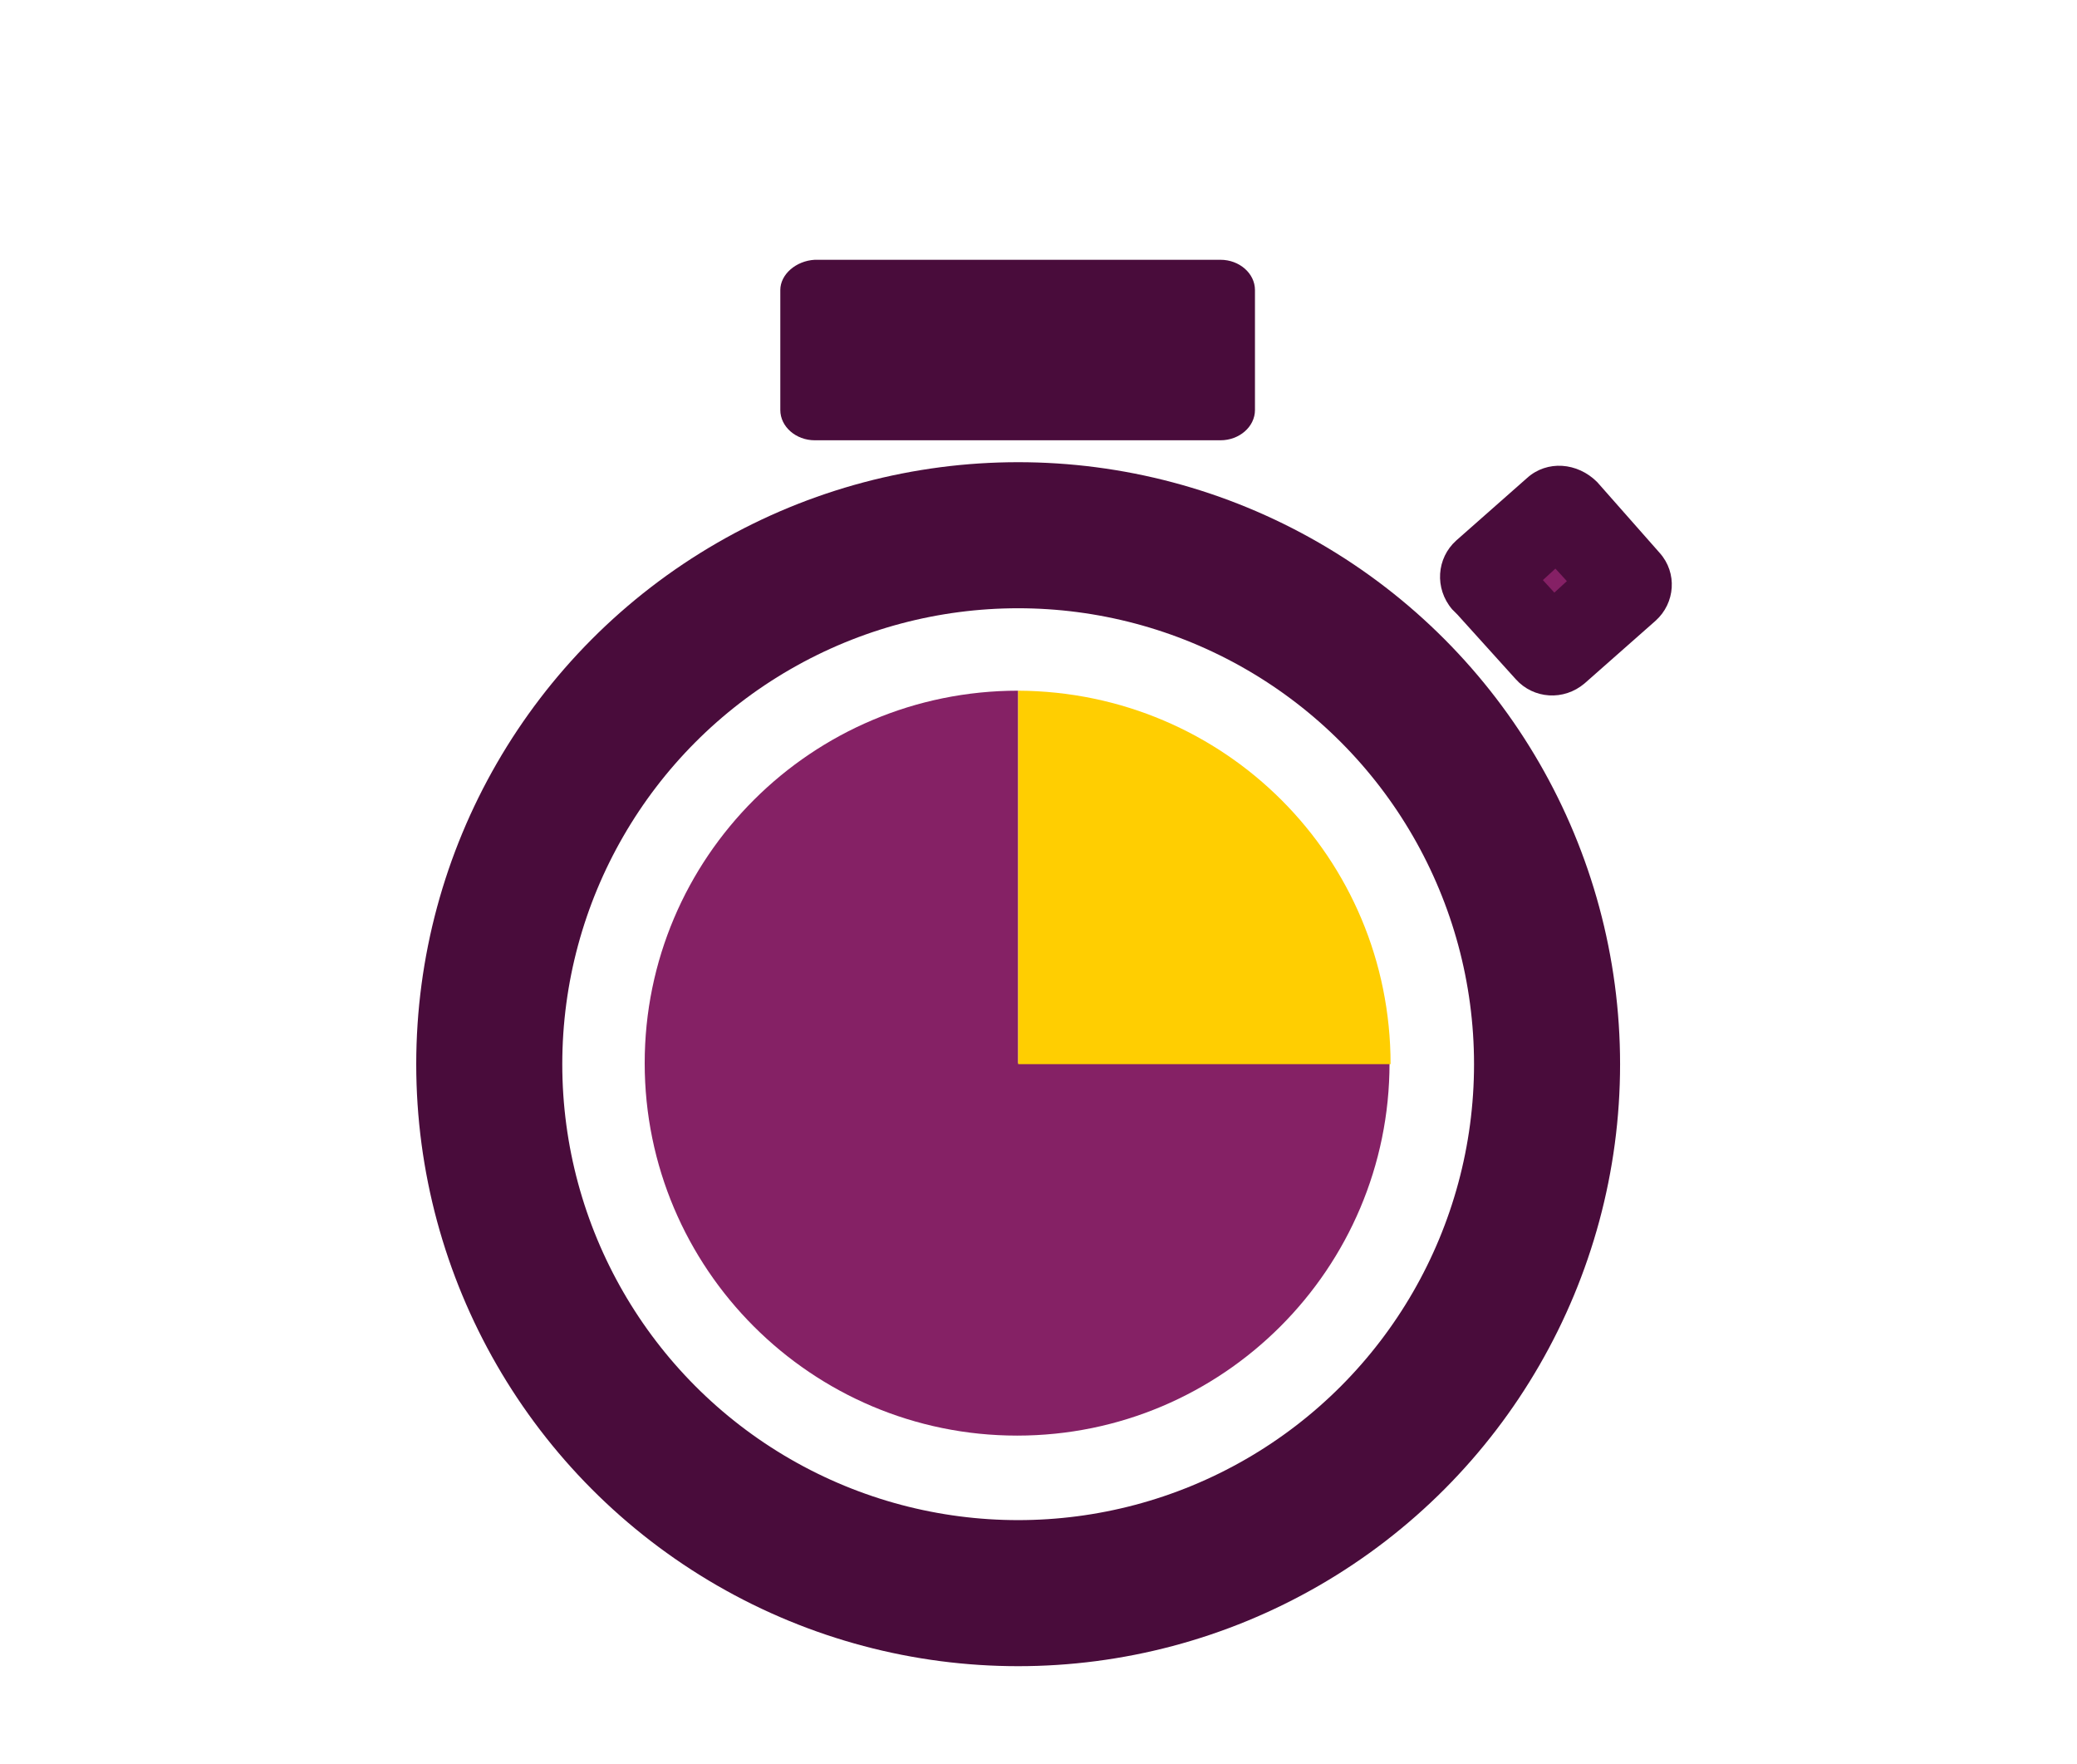
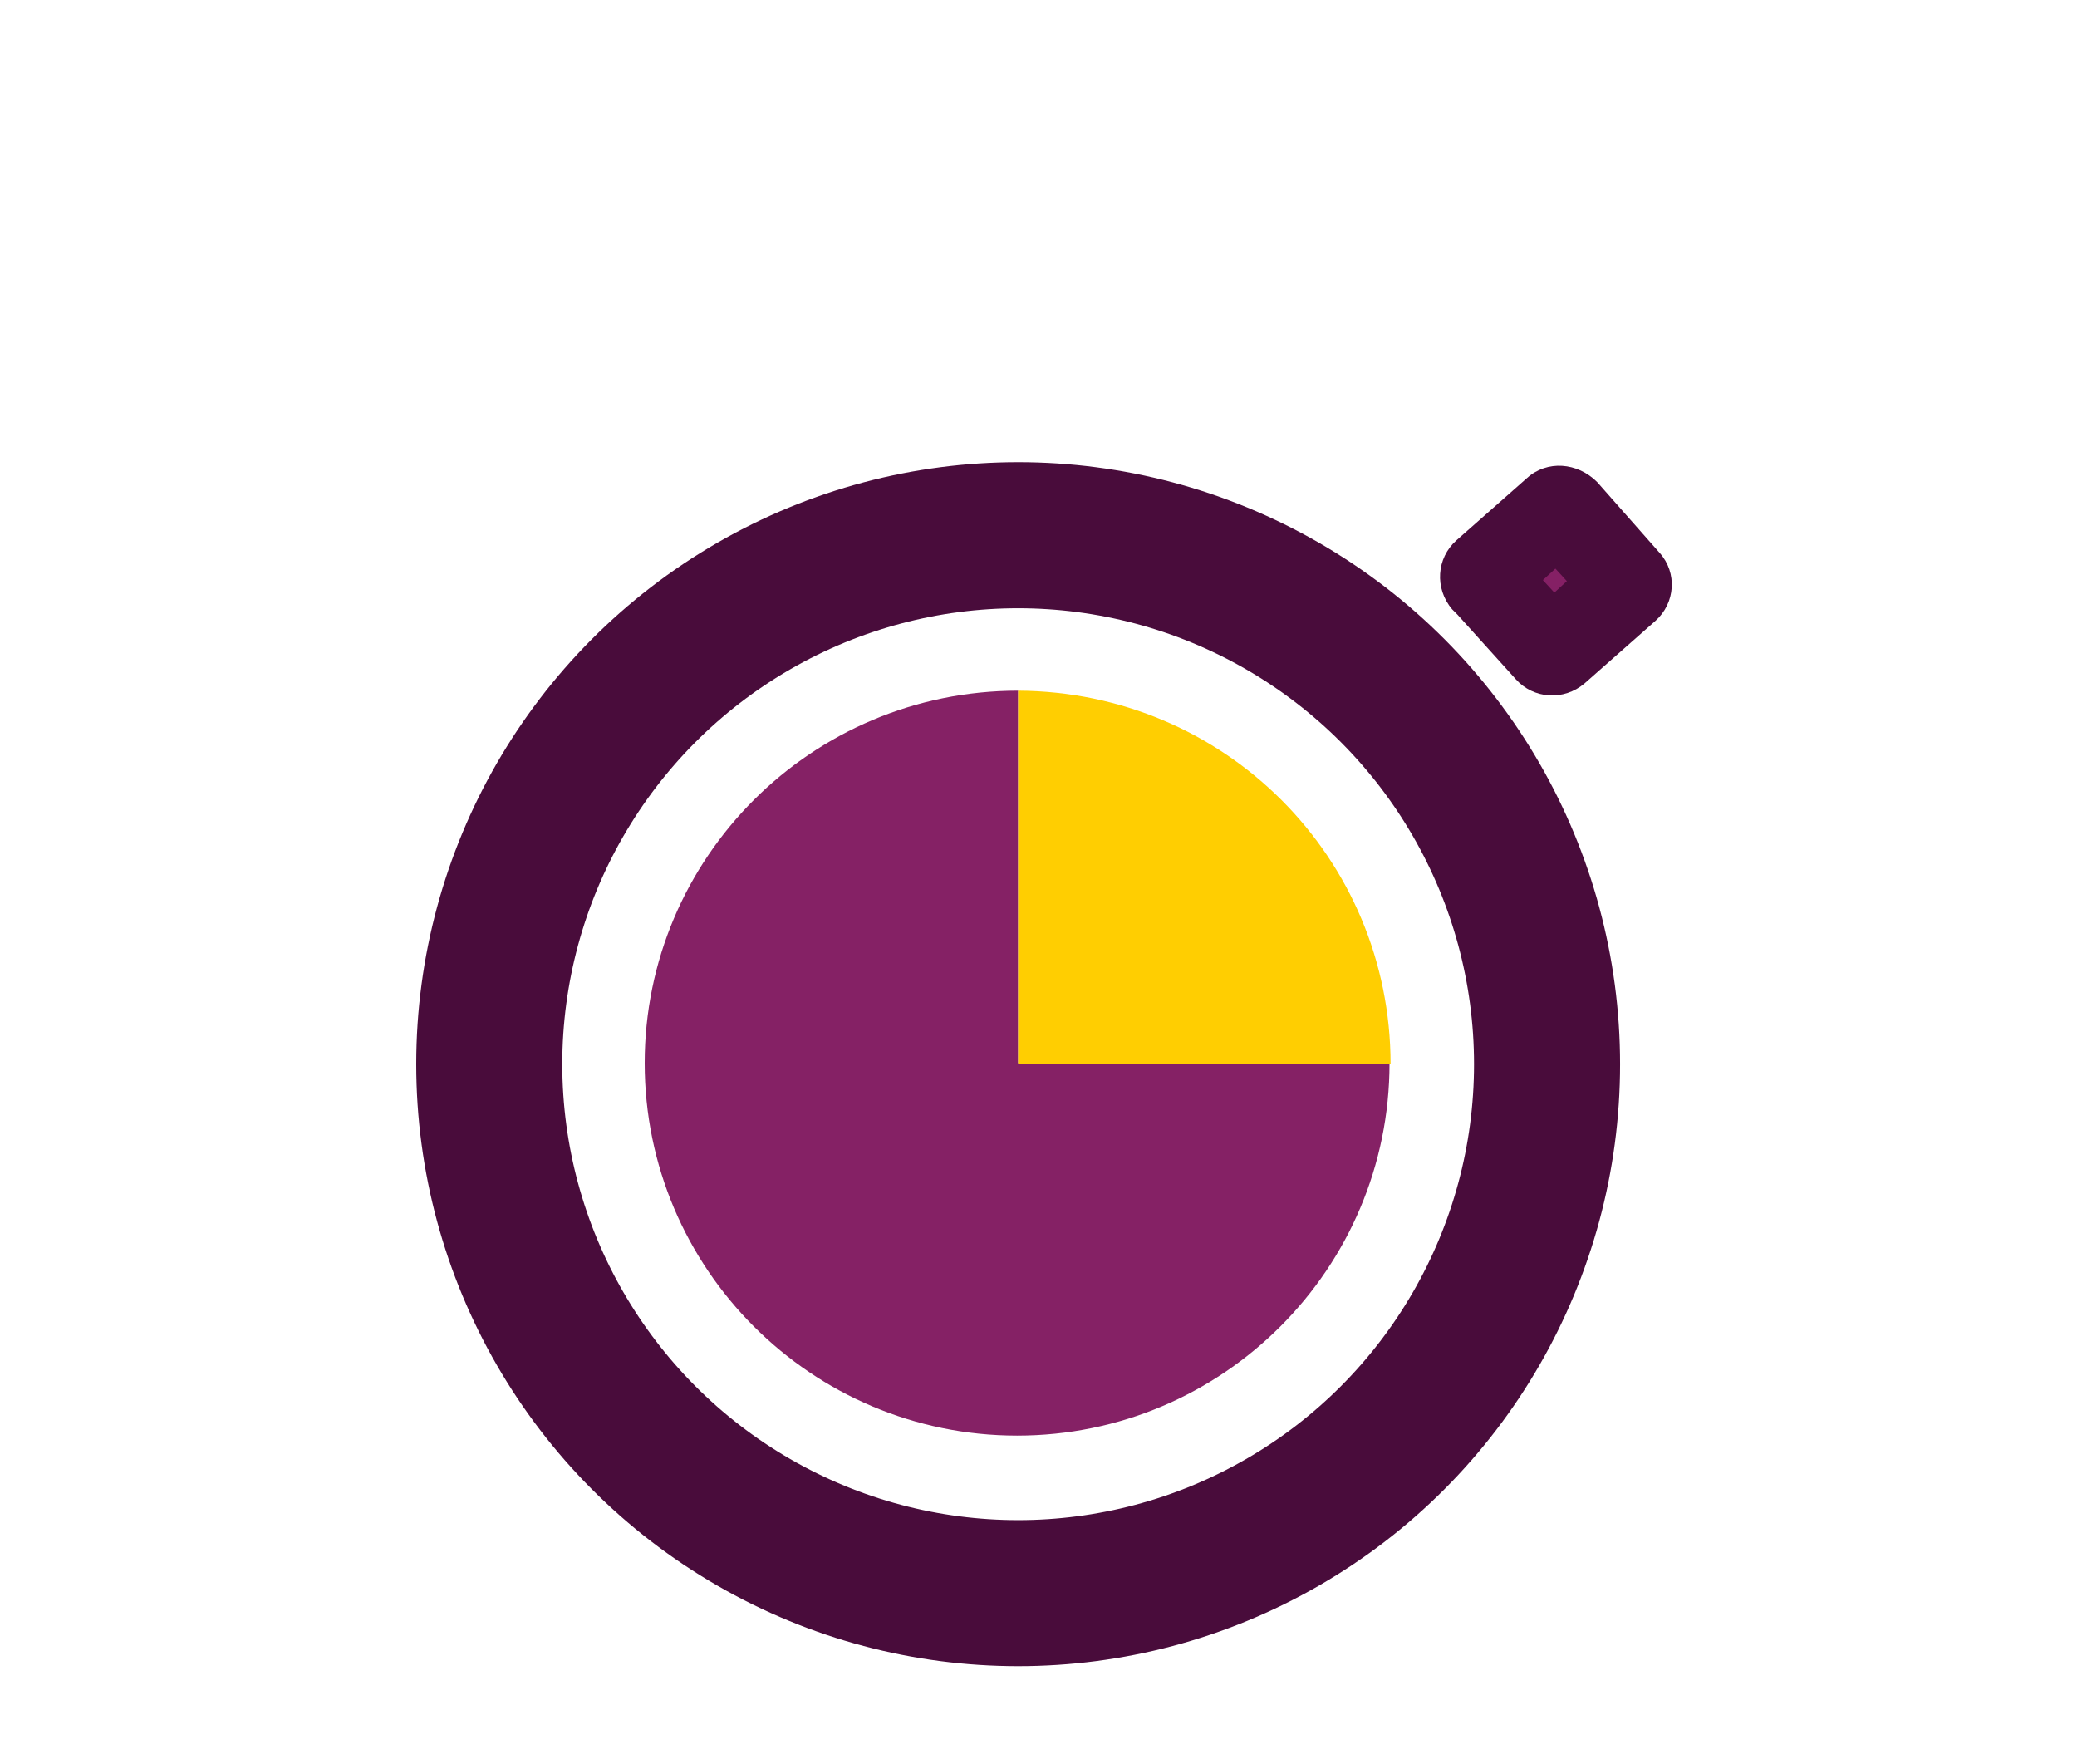
<svg xmlns="http://www.w3.org/2000/svg" version="1.1" id="Layer_1" x="0px" y="0px" viewBox="0 0 199.1 169.1" style="enable-background:new 0 0 199.1 169.1;" xml:space="preserve">
  <style type="text/css">
	.st0{fill:none;stroke:#490C3B;stroke-width:14;stroke-miterlimit:10;}
	.st1{fill:#852165;}
	.st2{fill:#FFCE01;}
	.st3{fill:#490C3B;}
	.st4{fill:#852065;}
</style>
  <g>
    <g>
      <circle class="st0" cx="97.6" cy="102" r="50.7" />
      <g>
        <path class="st1" d="M97.6,66.2C97.6,66.2,97.6,66.2,97.6,66.2c-19.8,0-35.8,16-35.8,35.7s16,35.7,35.7,35.7s35.7-16,35.7-35.7     c0,0,0,0,0,0H97.6V66.2z" />
        <path class="st2" d="M97.6,66.2V102h35.7C133.3,82.2,117.4,66.3,97.6,66.2z" />
      </g>
      <g>
-         <path class="st3" d="M74.8,27.8v11.5c0,1.6,1.5,2.9,3.3,2.9h38.9c1.8,0,3.3-1.3,3.3-2.9V27.8c0-1.6-1.5-2.9-3.3-2.9H78.1     C76.3,25,74.8,26.3,74.8,27.8z" />
-       </g>
+         </g>
      <g>
        <rect x="144.1" y="50.7" transform="matrix(0.747 -0.665 0.665 0.747 0.687 113.175)" class="st4" width="10" height="10" />
        <path class="st3" d="M146.4,45.8l-6.8,6c-1.9,1.7-2.1,4.6-0.4,6.6l0.5,0.5l5.6,6.2l0,0c1.7,1.9,4.6,2.1,6.6,0.4l6.8-6     c1.9-1.7,2.1-4.6,0.4-6.5l-6-6.8C151.2,44.3,148.3,44.1,146.4,45.8z M149.1,54.5l1.1,1.2l-1.2,1.1l-1.1-1.2L149.1,54.5z" />
      </g>
    </g>
  </g>
</svg>